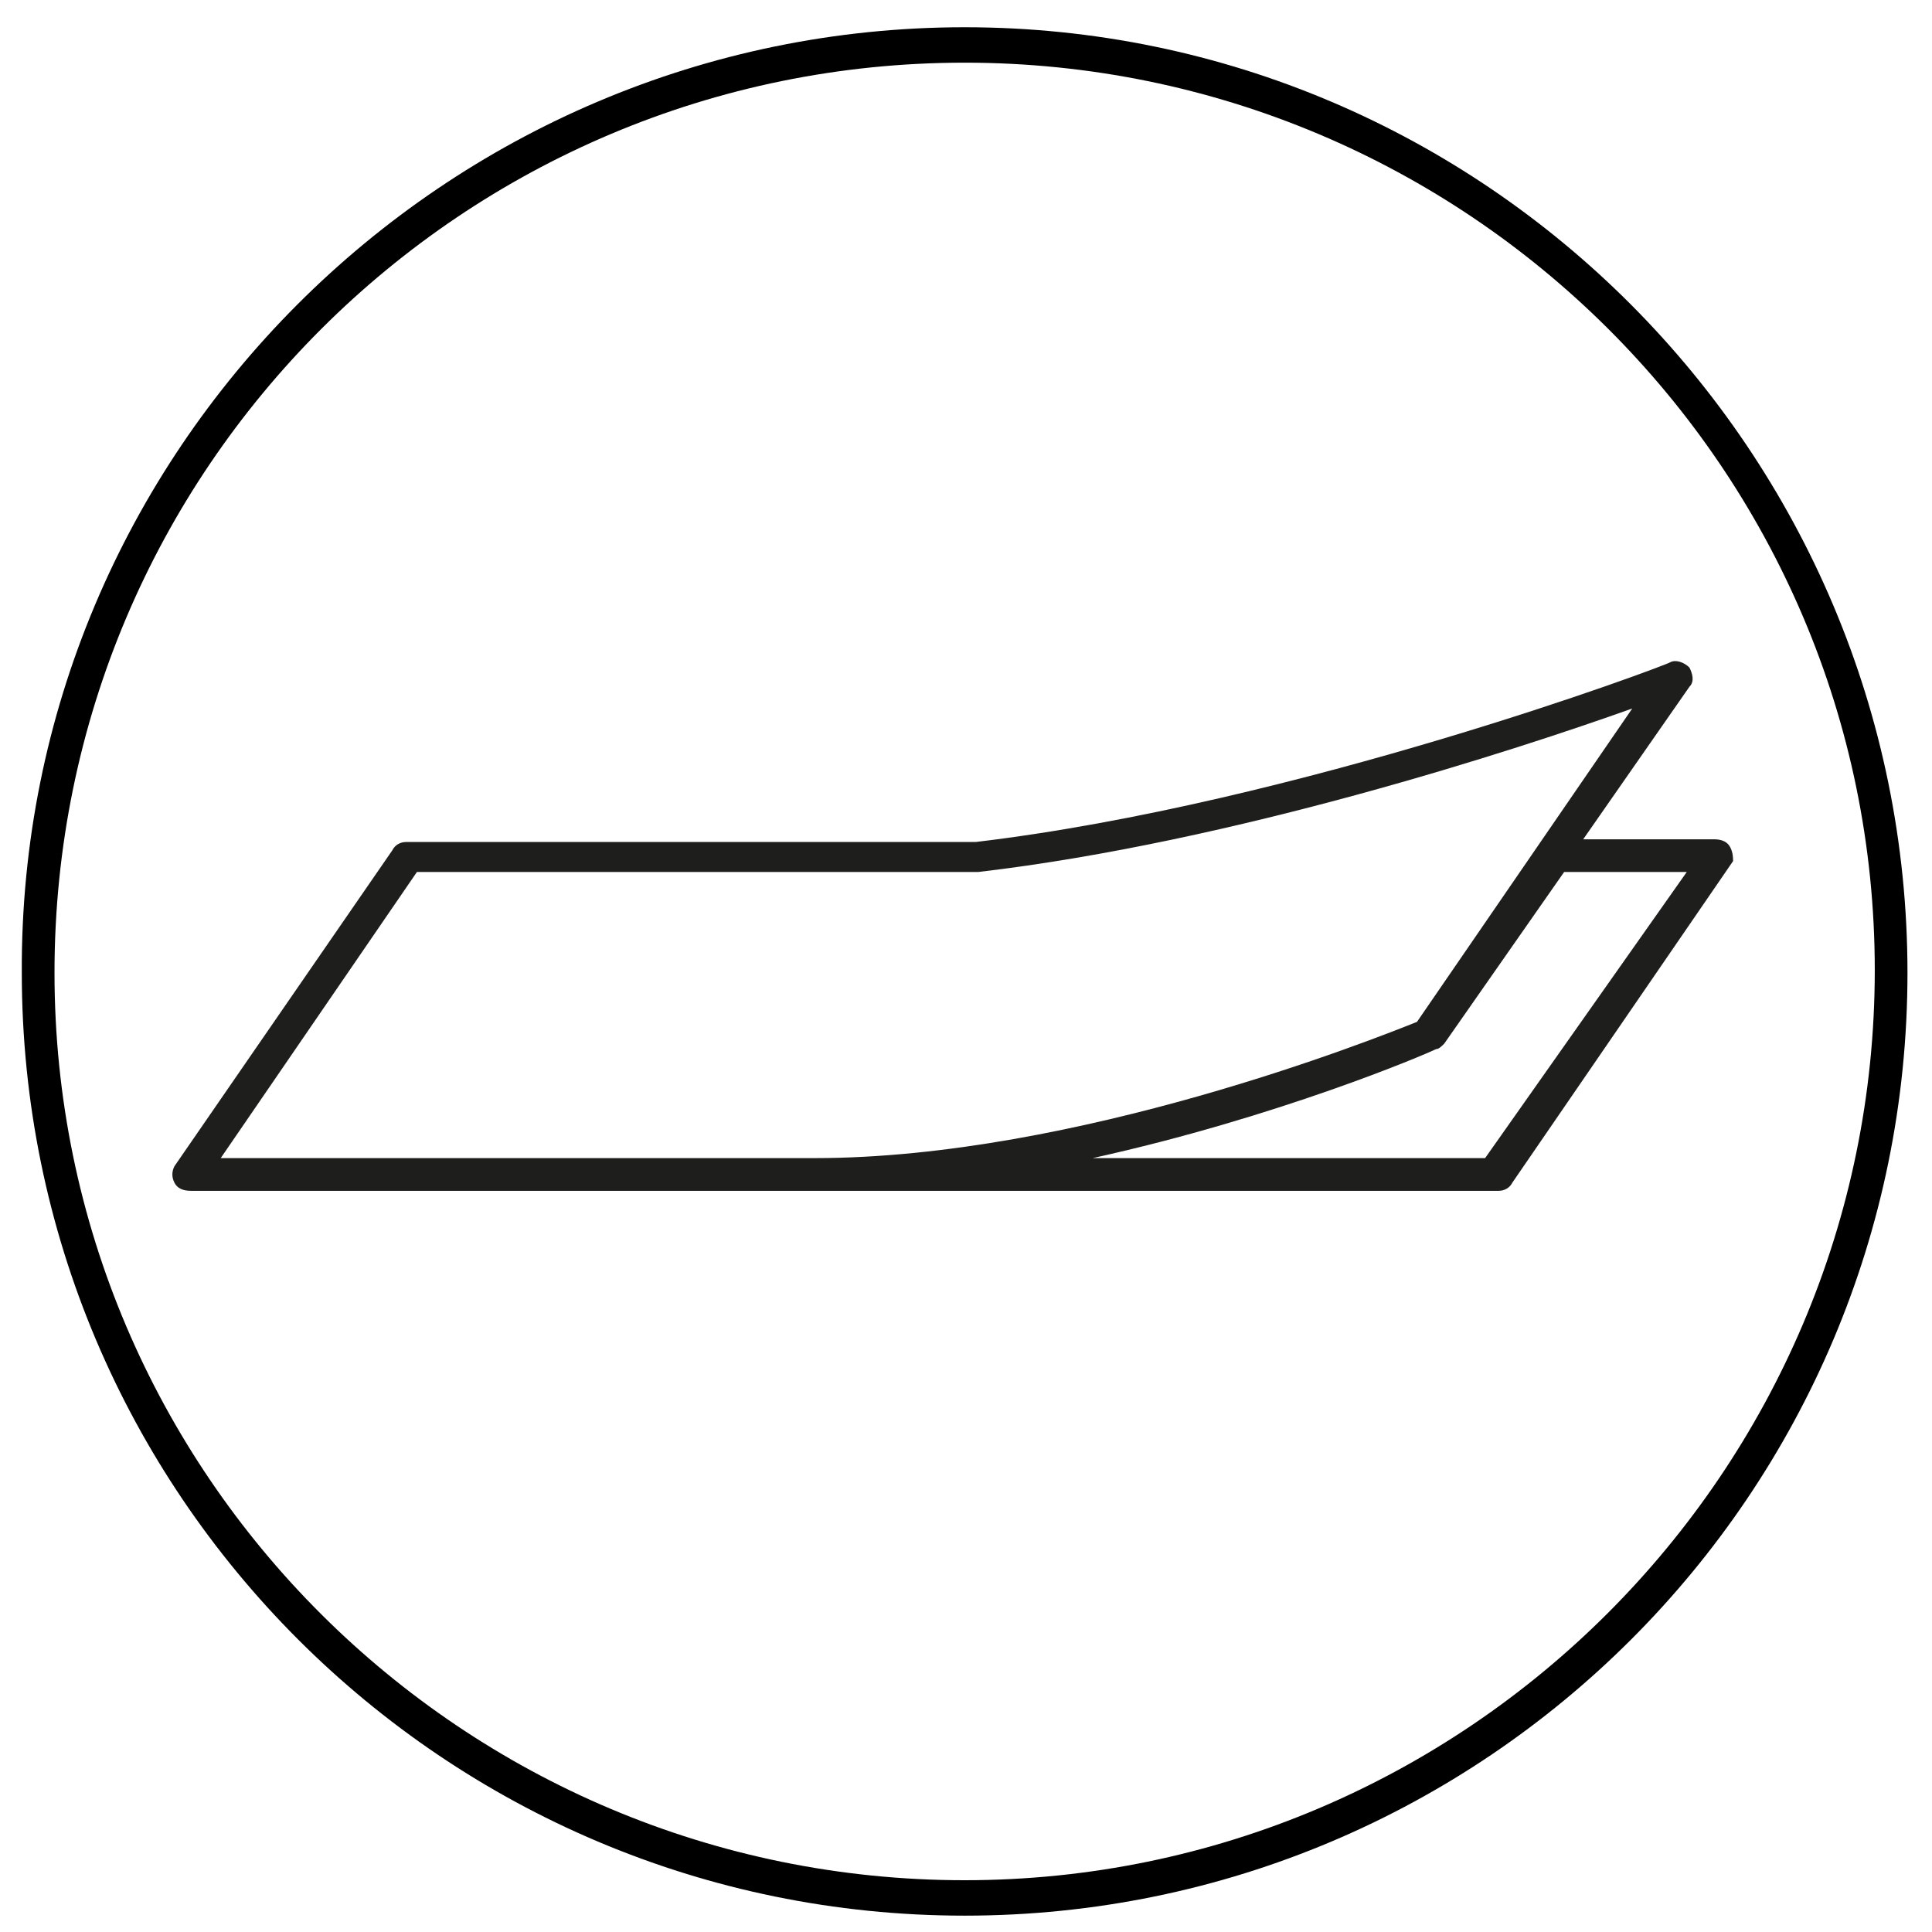
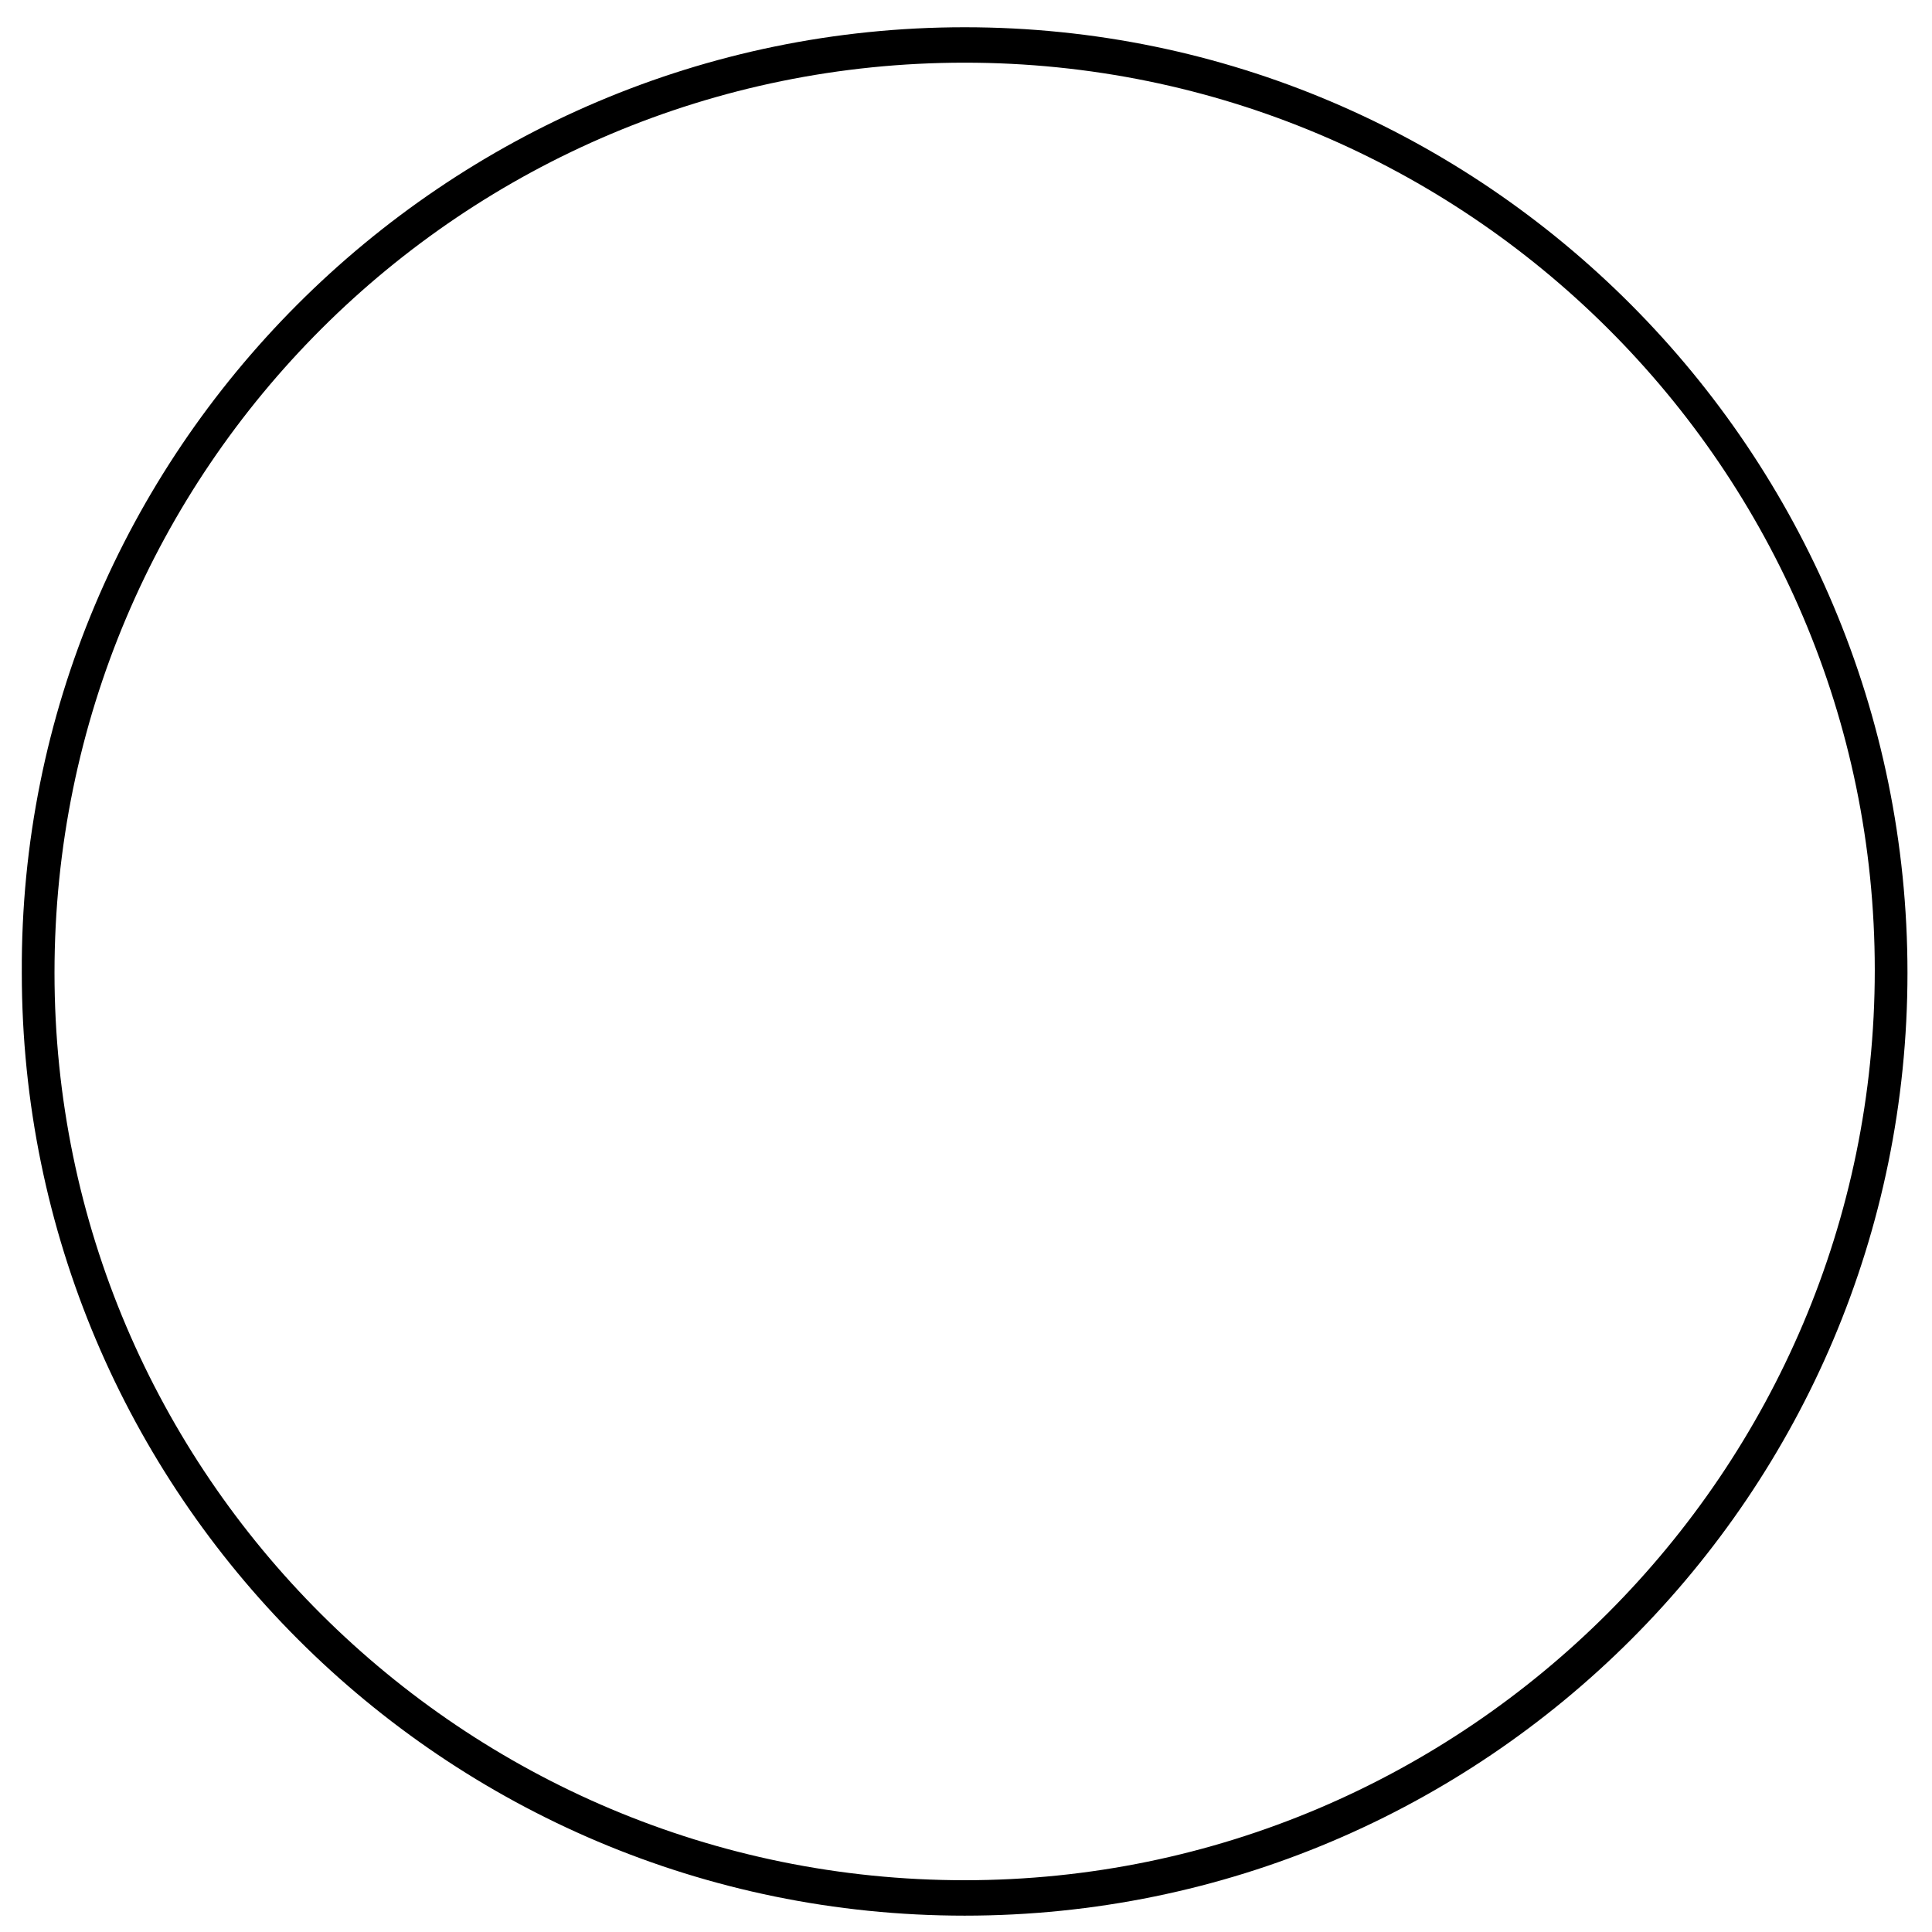
<svg xmlns="http://www.w3.org/2000/svg" version="1.1" id="Layer_1" x="0px" y="0px" viewBox="0 0 70.9 70.9" style="enable-background:new 0 0 70.9 70.9;" xml:space="preserve">
  <style type="text/css">
	.st0{fill:#1E1E1C;}
</style>
  <g>
-     <path class="st0" d="M63.5,31.1c-0.1-0.2-0.3-0.3-0.6-0.3h-4.8l3.9-5.6c0.2-0.2,0.1-0.5,0-0.7c-0.2-0.2-0.5-0.3-0.7-0.2   c-0.1,0.1-13.7,5.2-25.5,6.6H14.9c-0.2,0-0.4,0.1-0.5,0.3L6.4,42.8c-0.1,0.2-0.1,0.4,0,0.6s0.3,0.3,0.6,0.3h48   c0.2,0,0.4-0.1,0.5-0.3l8.1-11.8C63.6,31.5,63.6,31.3,63.5,31.1z M15.3,32h20.6c0,0,0,0,0,0c0,0,0,0,0,0c9.4-1.1,19.8-4.5,24-6   L52,37.5c-1.5,0.6-12.5,5-22.1,5H8.1L15.3,32z M54.5,42.5H40.1c6.8-1.5,12.2-3.8,12.6-4c0.1,0,0.2-0.1,0.3-0.2l4.4-6.3h4.5   L54.5,42.5z" />
-   </g>
+     </g>
  <path d="M35.4,70.3c-19.1,0-34.6-15.5-34.6-34.6C0.7,16.6,16.3,1,35.4,1C54.5,1,70,16.6,70,35.7C70,54.8,54.5,70.3,35.4,70.3z   M35.4,2.3C17,2.3,2,17.2,2,35.7C2,54.1,17,69,35.4,69s33.4-15,33.4-33.4C68.8,17.2,53.8,2.3,35.4,2.3z" />
</svg>